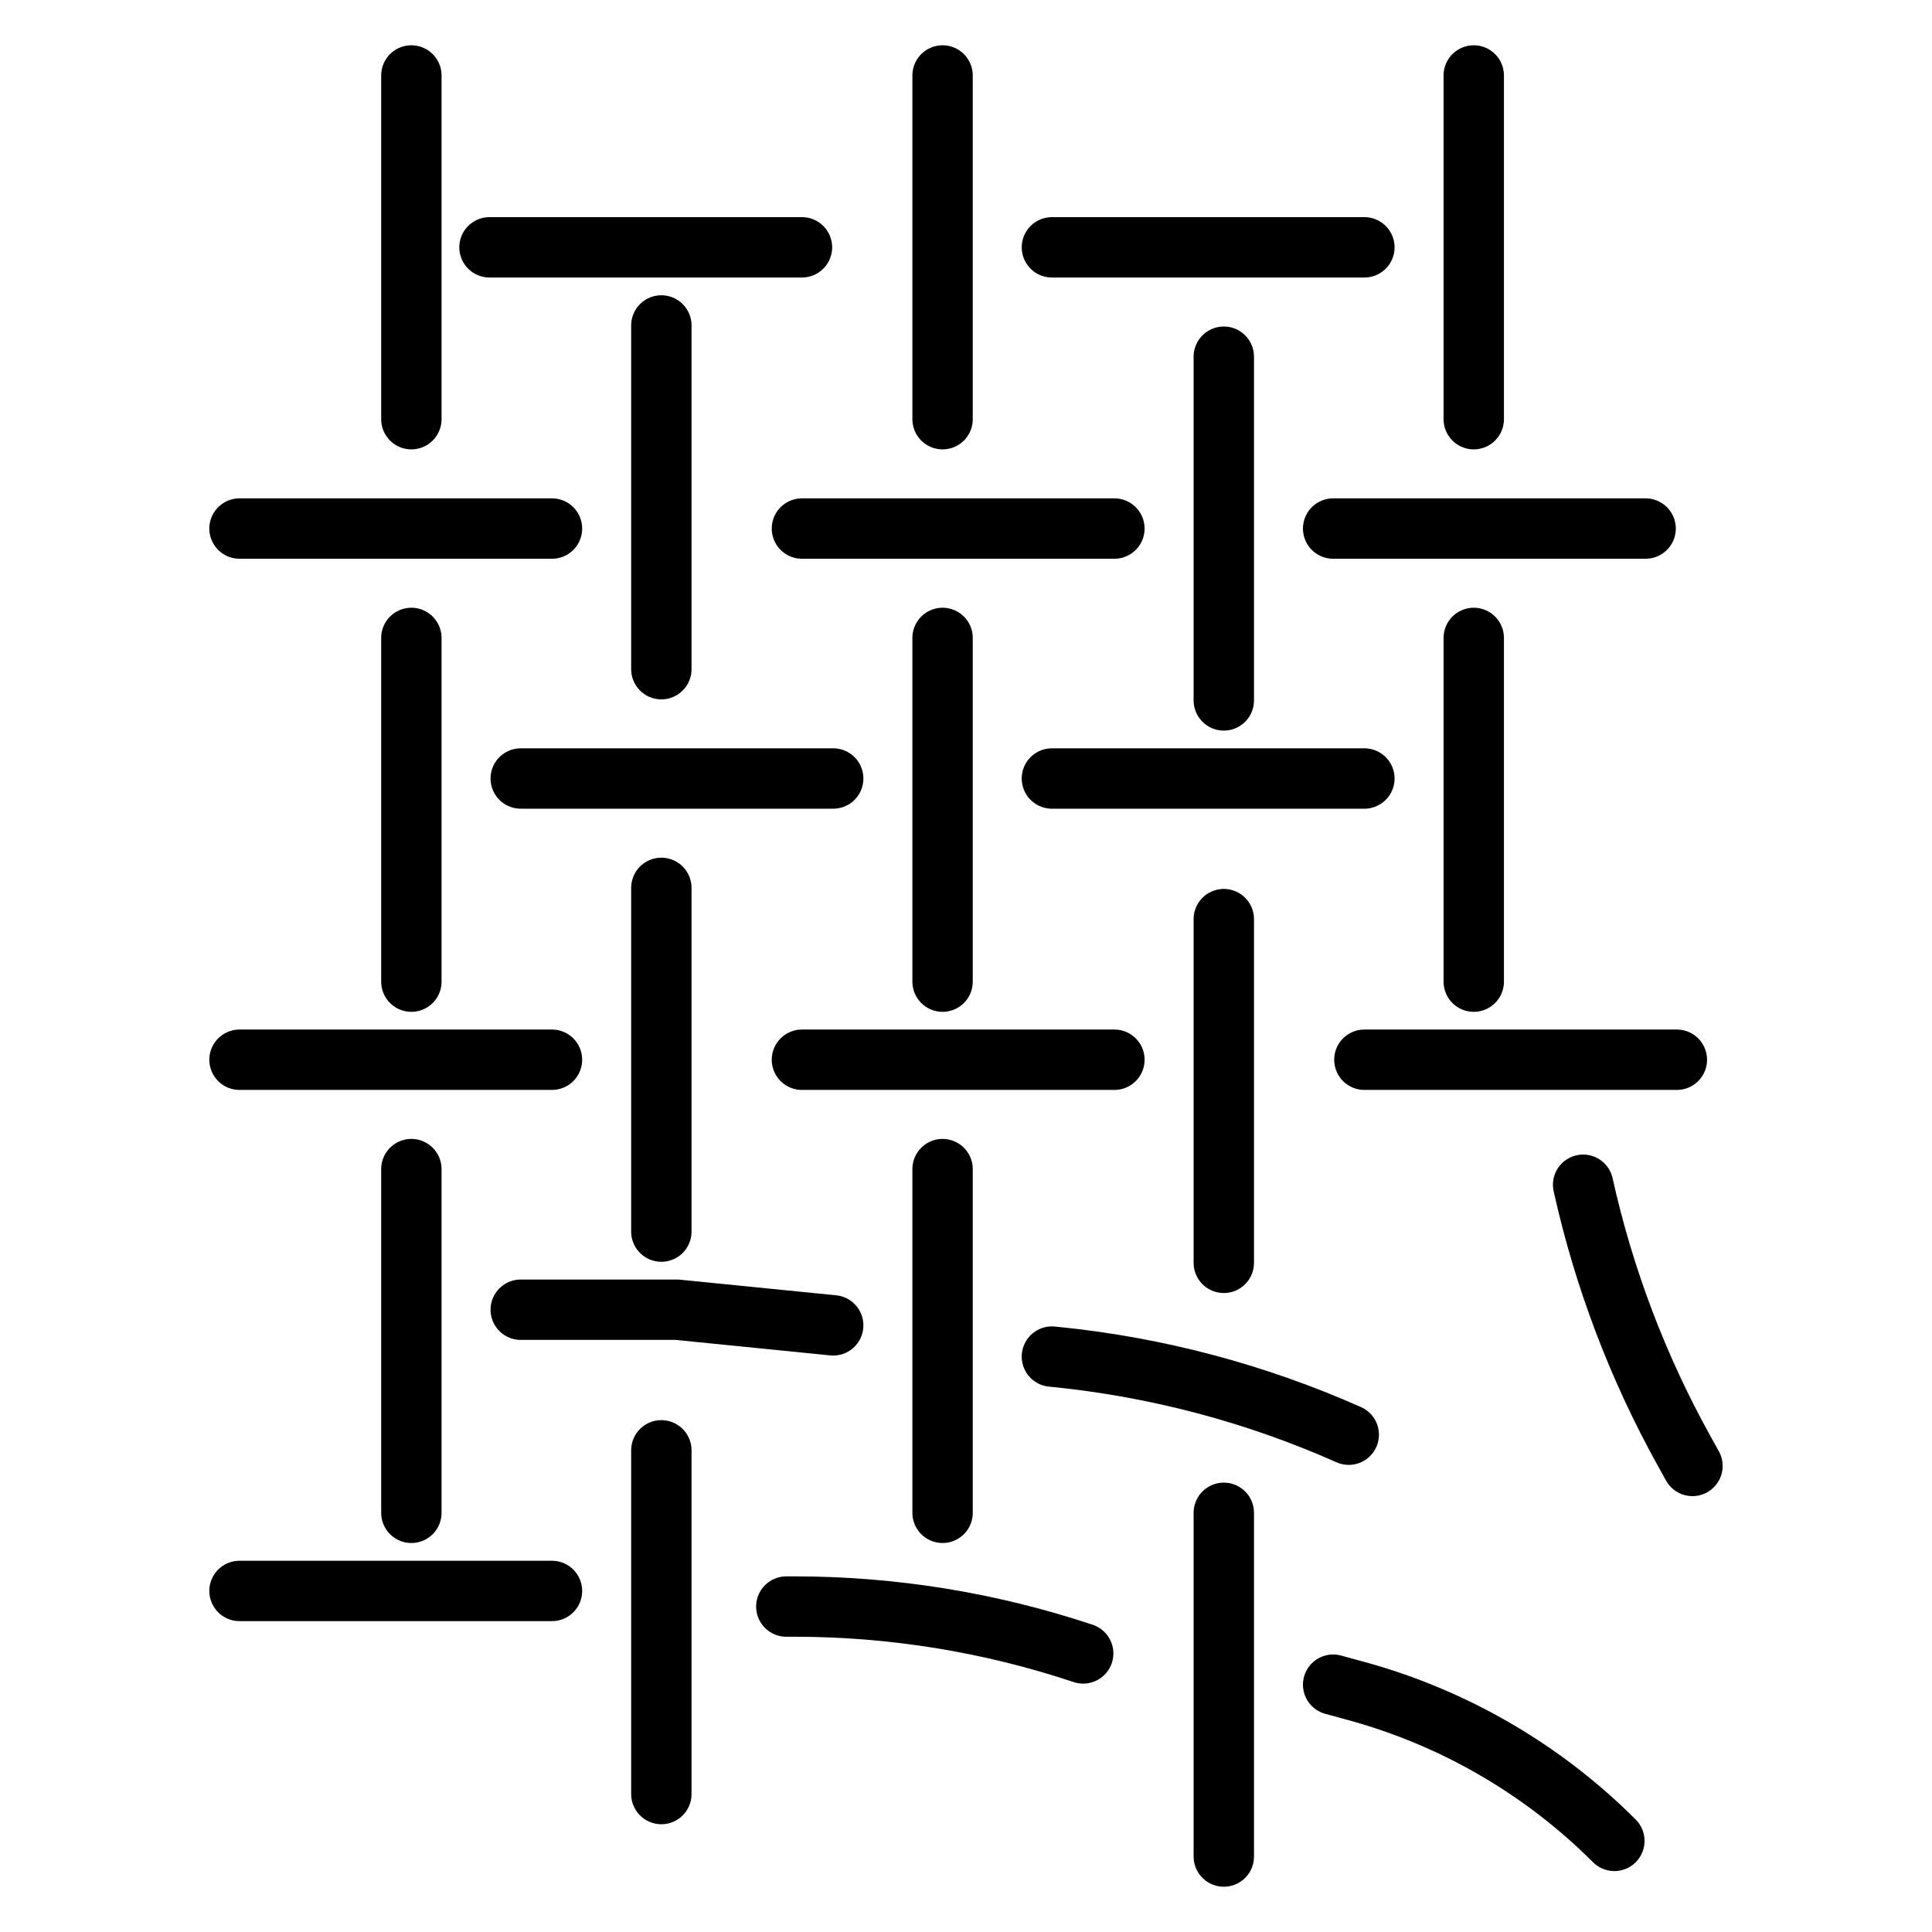
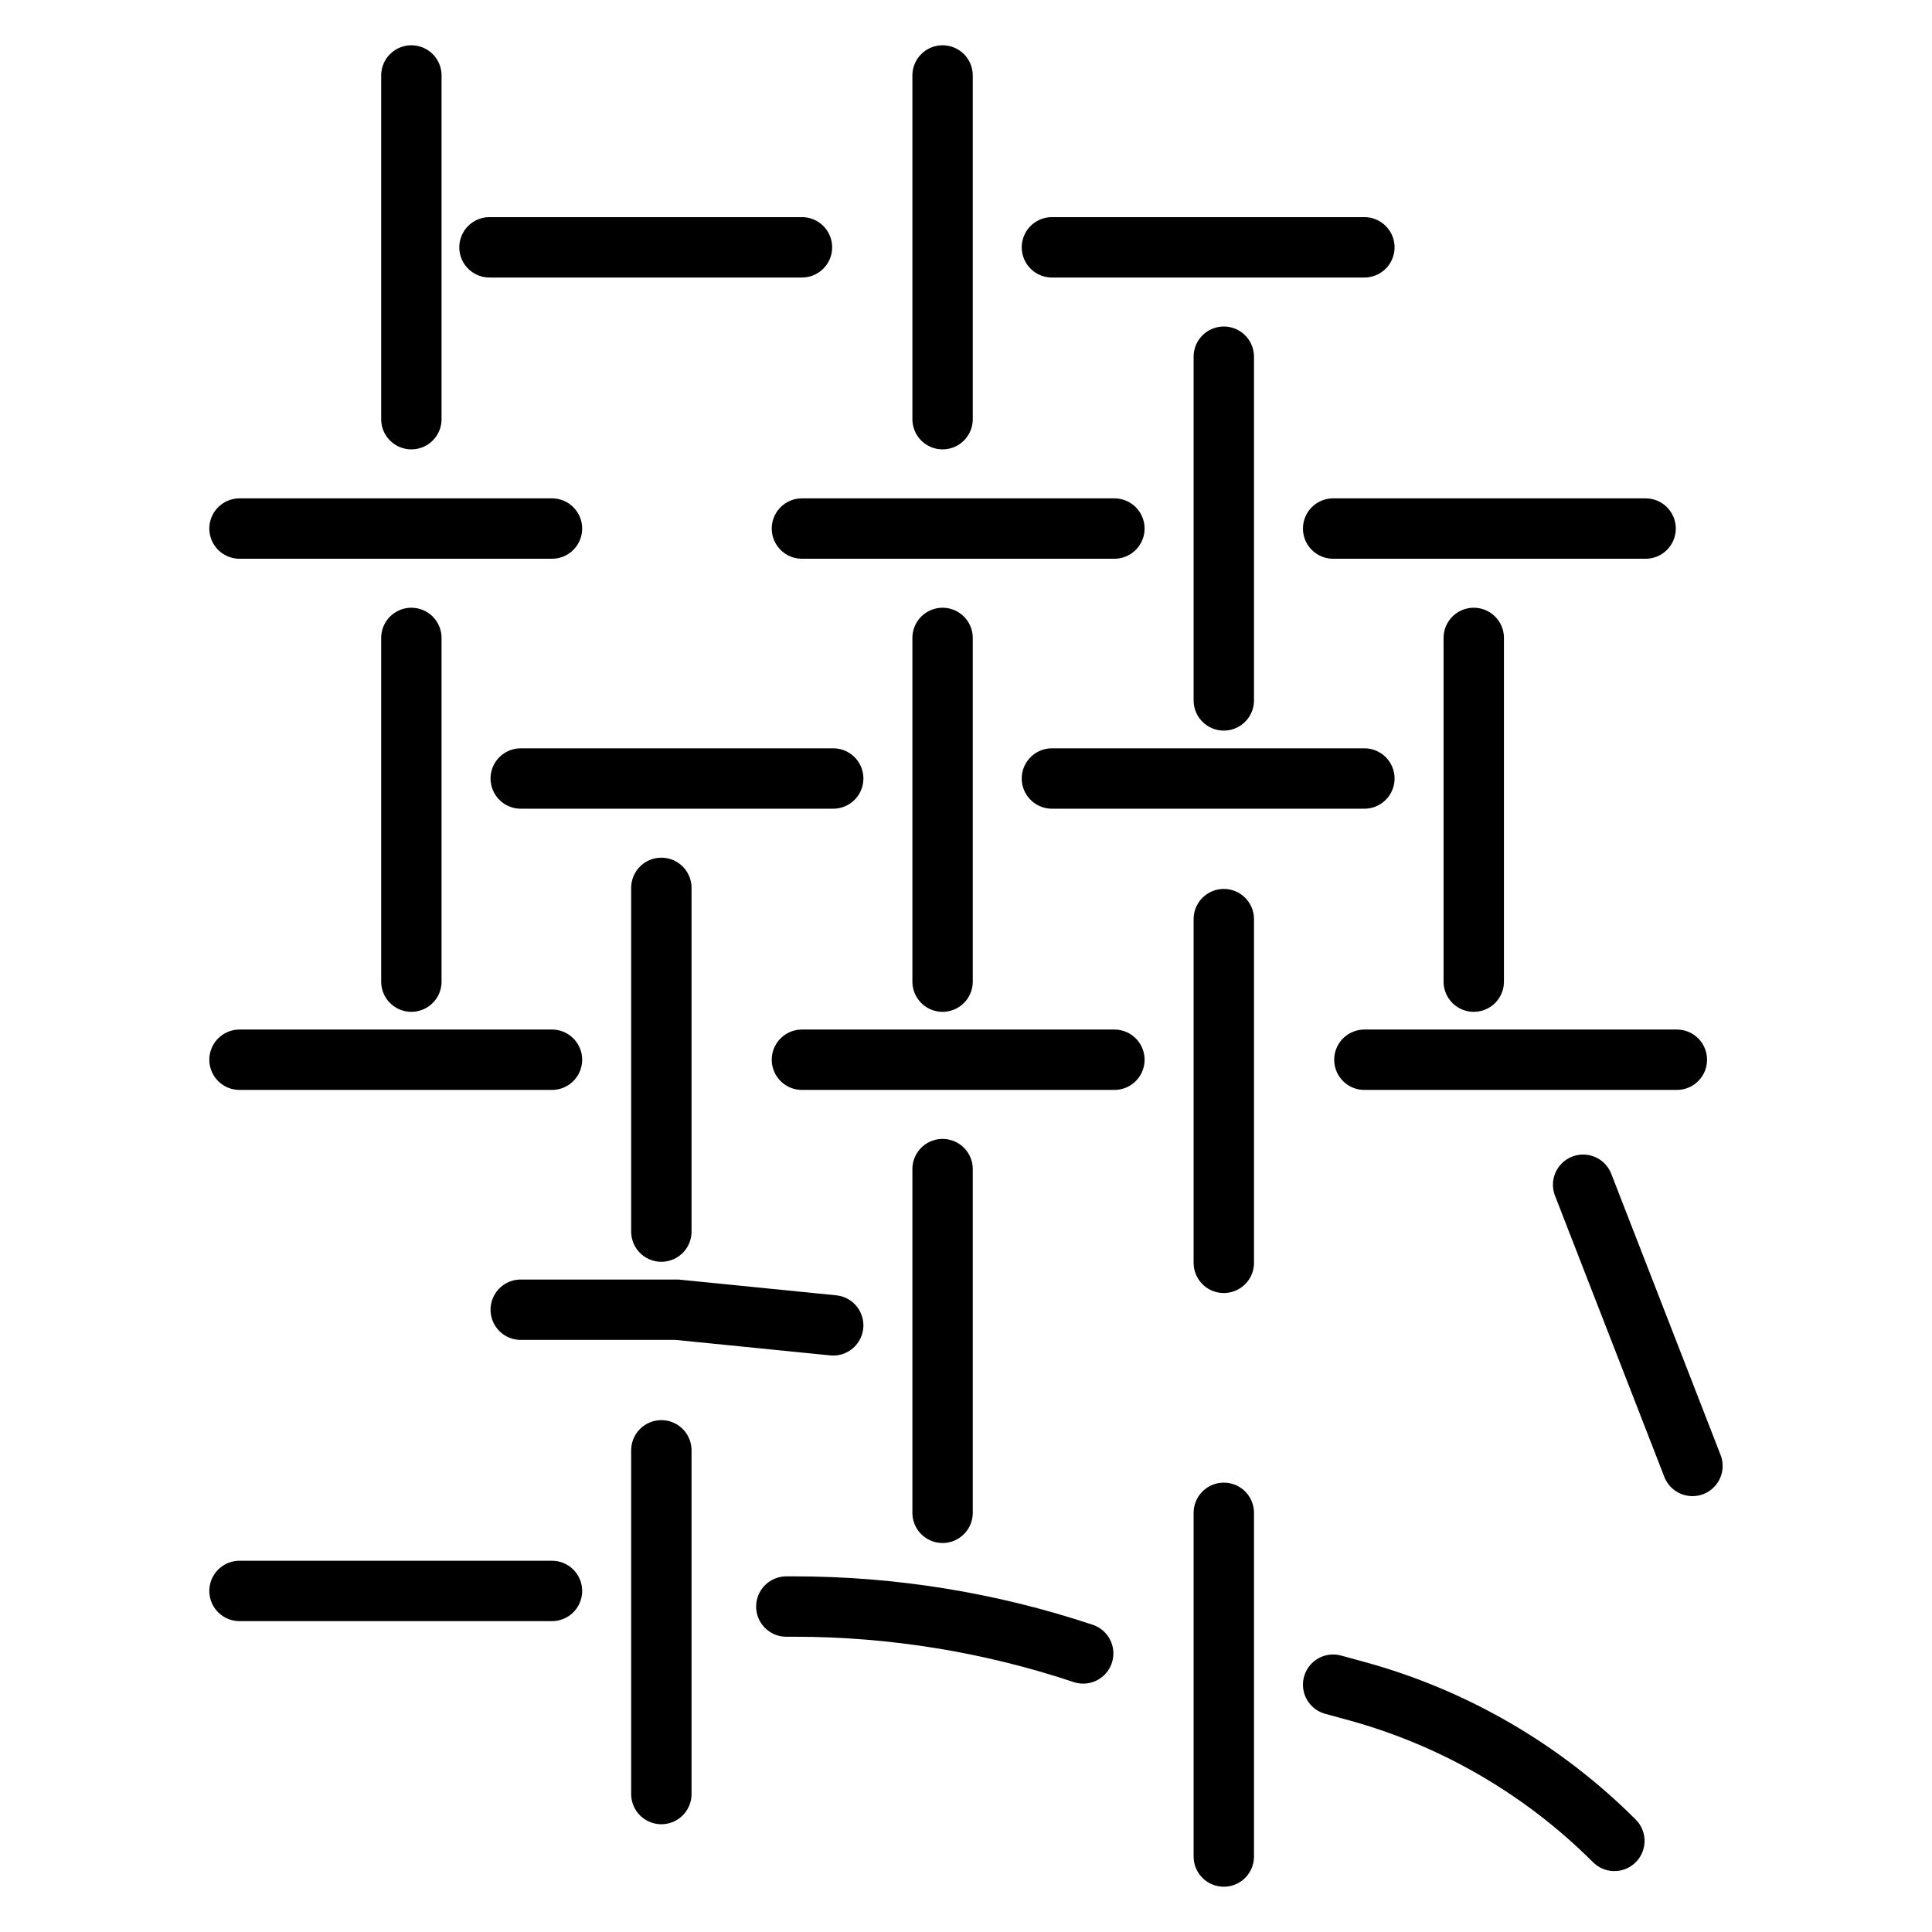
<svg xmlns="http://www.w3.org/2000/svg" width="64" height="64" viewBox="0 0 64 64" fill="none">
  <path d="M13.627 2.5V13.886" stroke="black" stroke-width="2" stroke-linecap="round" />
  <path d="M13.627 21.132V32.518" stroke="black" stroke-width="2" stroke-linecap="round" />
-   <path d="M13.627 38.728V50.114" stroke="black" stroke-width="2" stroke-linecap="round" />
  <path d="M21.908 48.044V59.43" stroke="black" stroke-width="2" stroke-linecap="round" />
  <path d="M21.908 29.412V40.798" stroke="black" stroke-width="2" stroke-linecap="round" />
-   <path d="M21.908 10.781V22.167" stroke="black" stroke-width="2" stroke-linecap="round" />
  <path d="M31.224 38.728V50.114" stroke="black" stroke-width="2" stroke-linecap="round" />
  <path d="M40.54 50.114V61.5" stroke="black" stroke-width="2" stroke-linecap="round" />
  <path d="M40.54 30.447V41.833" stroke="black" stroke-width="2" stroke-linecap="round" />
  <path d="M40.54 11.816V23.202" stroke="black" stroke-width="2" stroke-linecap="round" />
  <path d="M31.224 21.132V32.518" stroke="black" stroke-width="2" stroke-linecap="round" />
  <path d="M48.82 21.132V32.518" stroke="black" stroke-width="2" stroke-linecap="round" />
  <path d="M31.224 2.5V13.886" stroke="black" stroke-width="2" stroke-linecap="round" />
-   <path d="M48.82 2.5V13.886" stroke="black" stroke-width="2" stroke-linecap="round" />
  <path d="M34.846 8.193H45.197" stroke="black" stroke-width="2" stroke-linecap="round" />
  <path d="M16.215 8.193H26.566" stroke="black" stroke-width="2" stroke-linecap="round" />
  <path d="M7.934 17.509H18.285" stroke="black" stroke-width="2" stroke-linecap="round" />
  <path d="M17.25 25.789H27.601" stroke="black" stroke-width="2" stroke-linecap="round" />
  <path d="M26.565 17.509H36.916" stroke="black" stroke-width="2" stroke-linecap="round" />
  <path d="M44.162 17.509H54.513" stroke="black" stroke-width="2" stroke-linecap="round" />
  <path d="M45.197 35.105H55.548" stroke="black" stroke-width="2" stroke-linecap="round" />
  <path d="M7.934 35.105H18.285" stroke="black" stroke-width="2" stroke-linecap="round" />
  <path d="M7.934 52.702H18.285" stroke="black" stroke-width="2" stroke-linecap="round" />
  <path d="M26.565 35.105H36.916" stroke="black" stroke-width="2" stroke-linecap="round" />
  <path d="M34.846 25.789H45.197" stroke="black" stroke-width="2" stroke-linecap="round" />
-   <path d="M34.846 44.939L34.95 44.949C38.309 45.285 41.594 46.155 44.679 47.526V47.526" stroke="black" stroke-width="2" stroke-linecap="round" />
  <path d="M26.048 53.219H26.314C29.566 53.219 32.797 53.743 35.882 54.772V54.772" stroke="black" stroke-width="2" stroke-linecap="round" />
  <path d="M17.25 43.386H22.425L27.601 43.904" stroke="black" stroke-width="2" stroke-linecap="round" />
-   <path d="M52.443 39.246V39.246C53.129 42.335 54.258 45.308 55.795 48.075L56.065 48.561" stroke="black" stroke-width="2" stroke-linecap="round" />
+   <path d="M52.443 39.246V39.246L56.065 48.561" stroke="black" stroke-width="2" stroke-linecap="round" />
  <path d="M44.162 55.807L44.912 56.012C48.151 56.895 51.104 58.608 53.478 60.982V60.982" stroke="black" stroke-width="2" stroke-linecap="round" />
</svg>